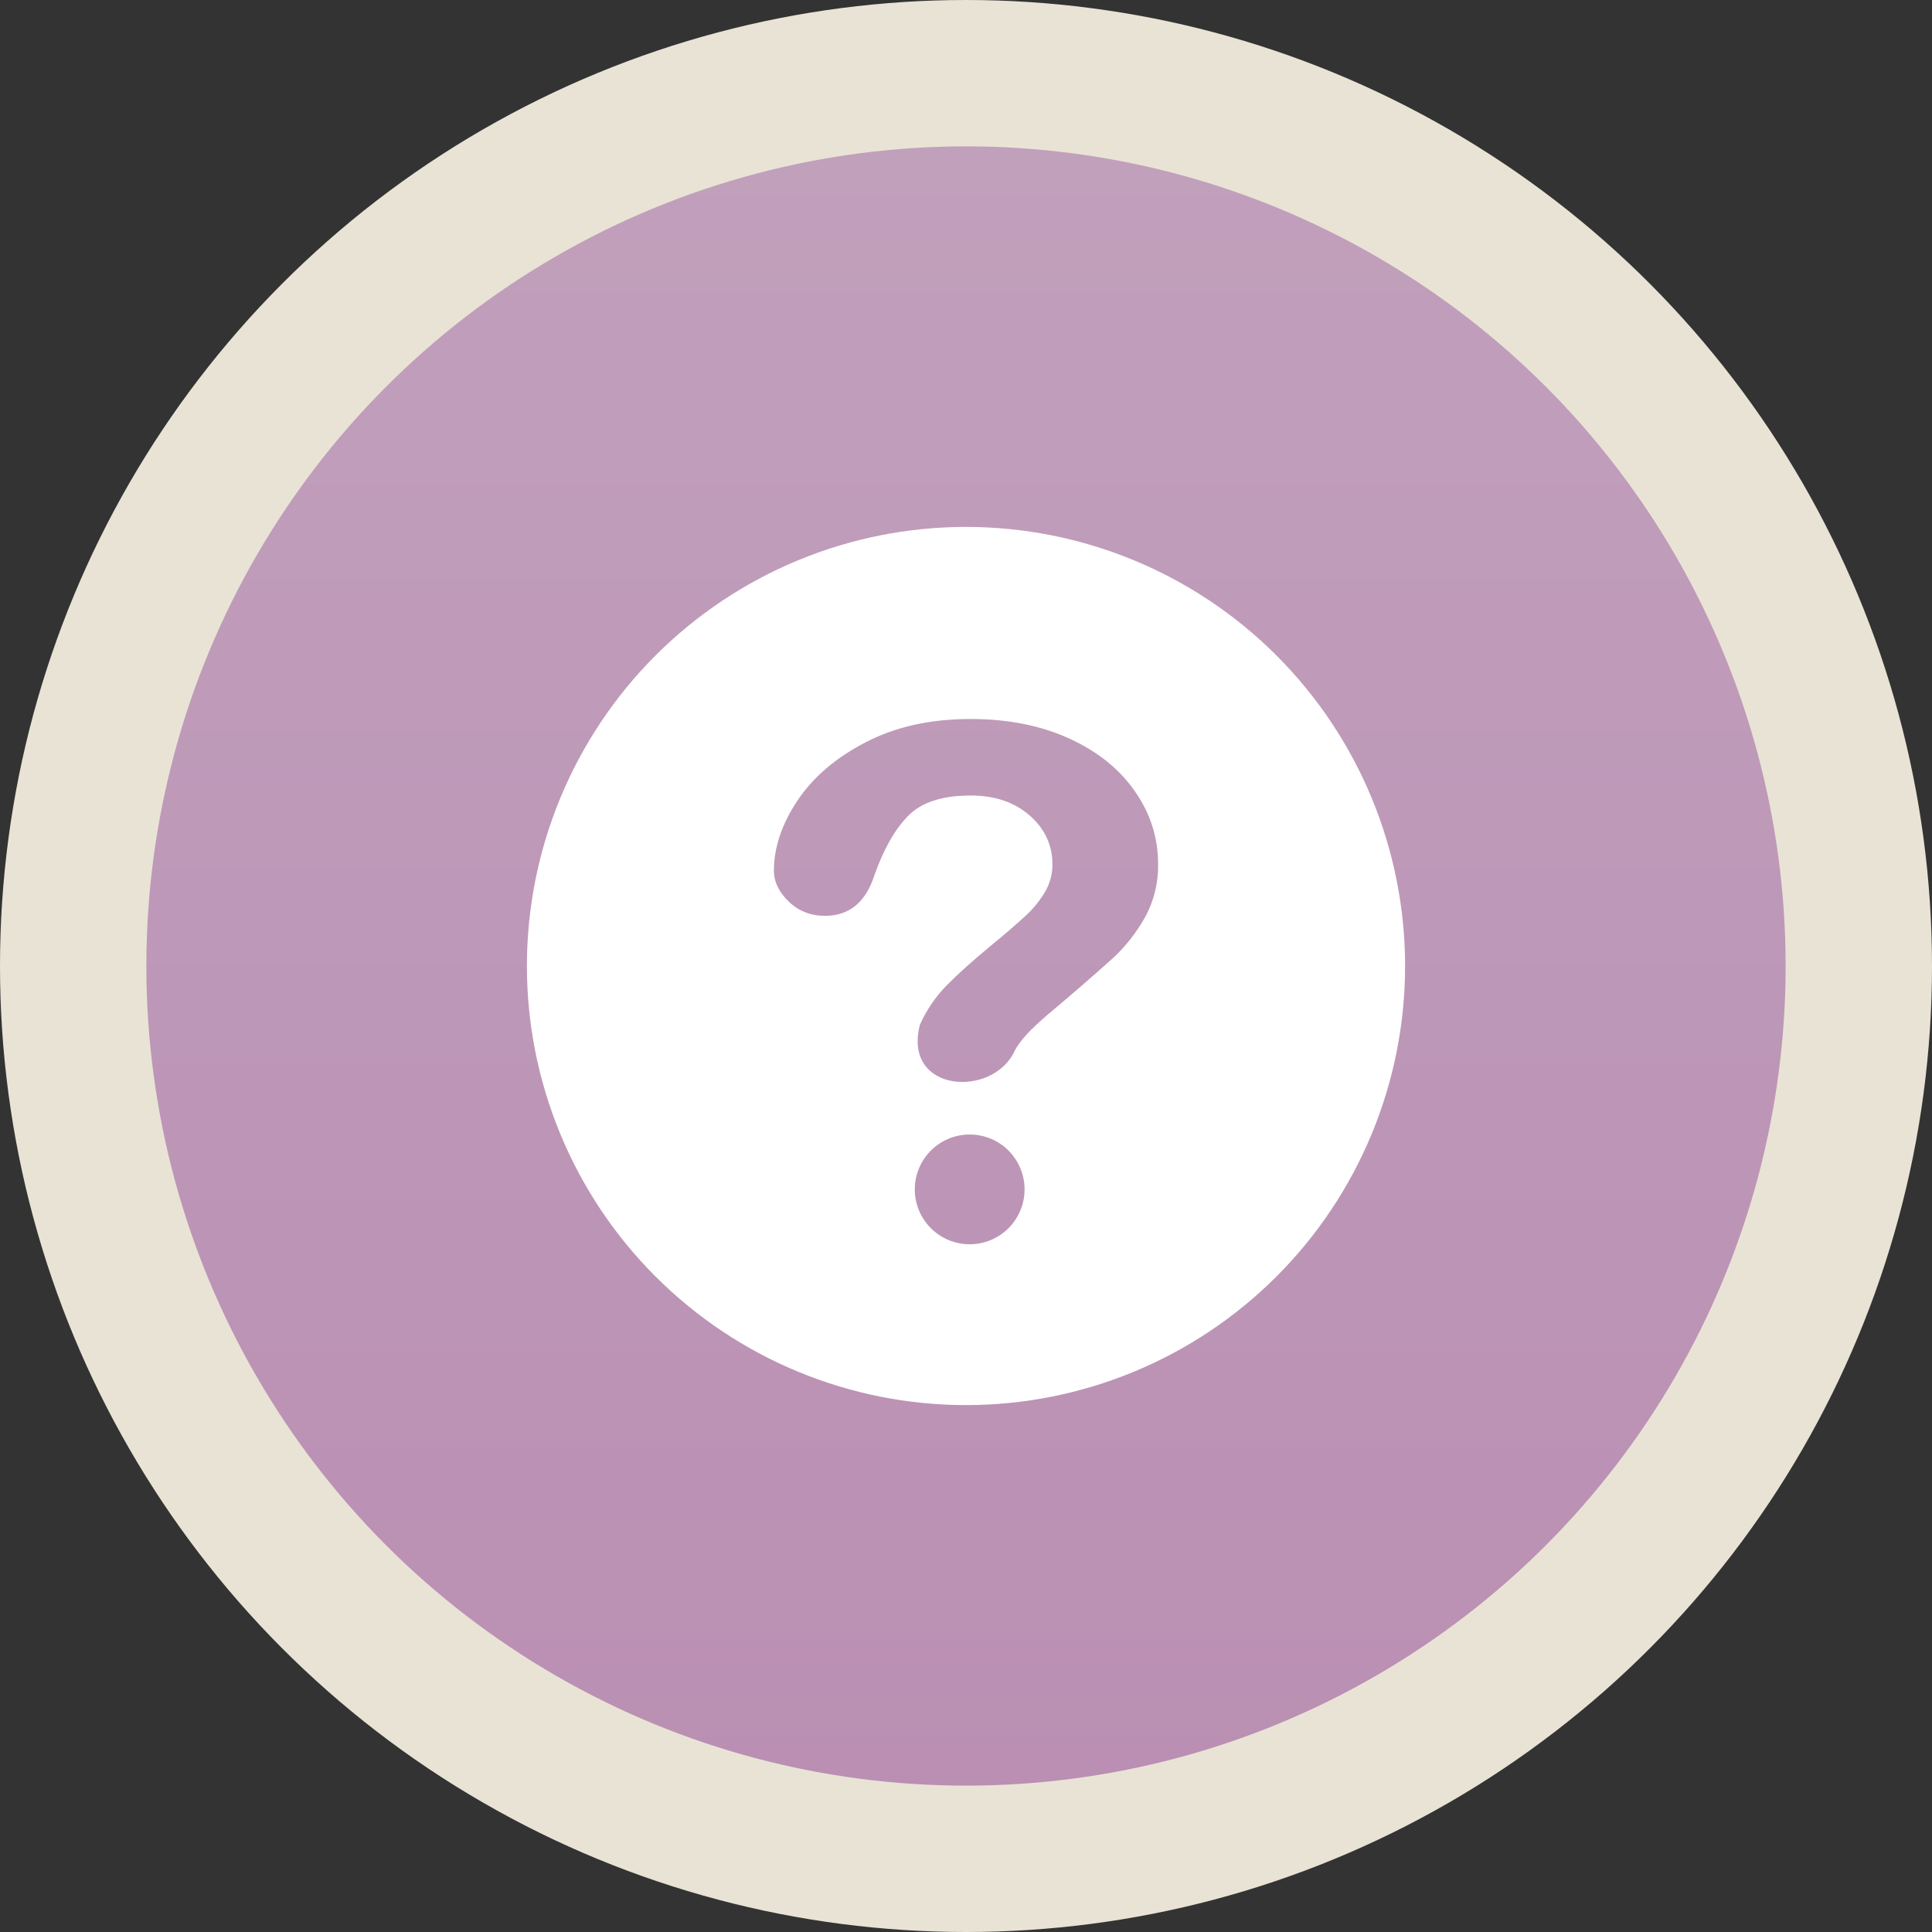
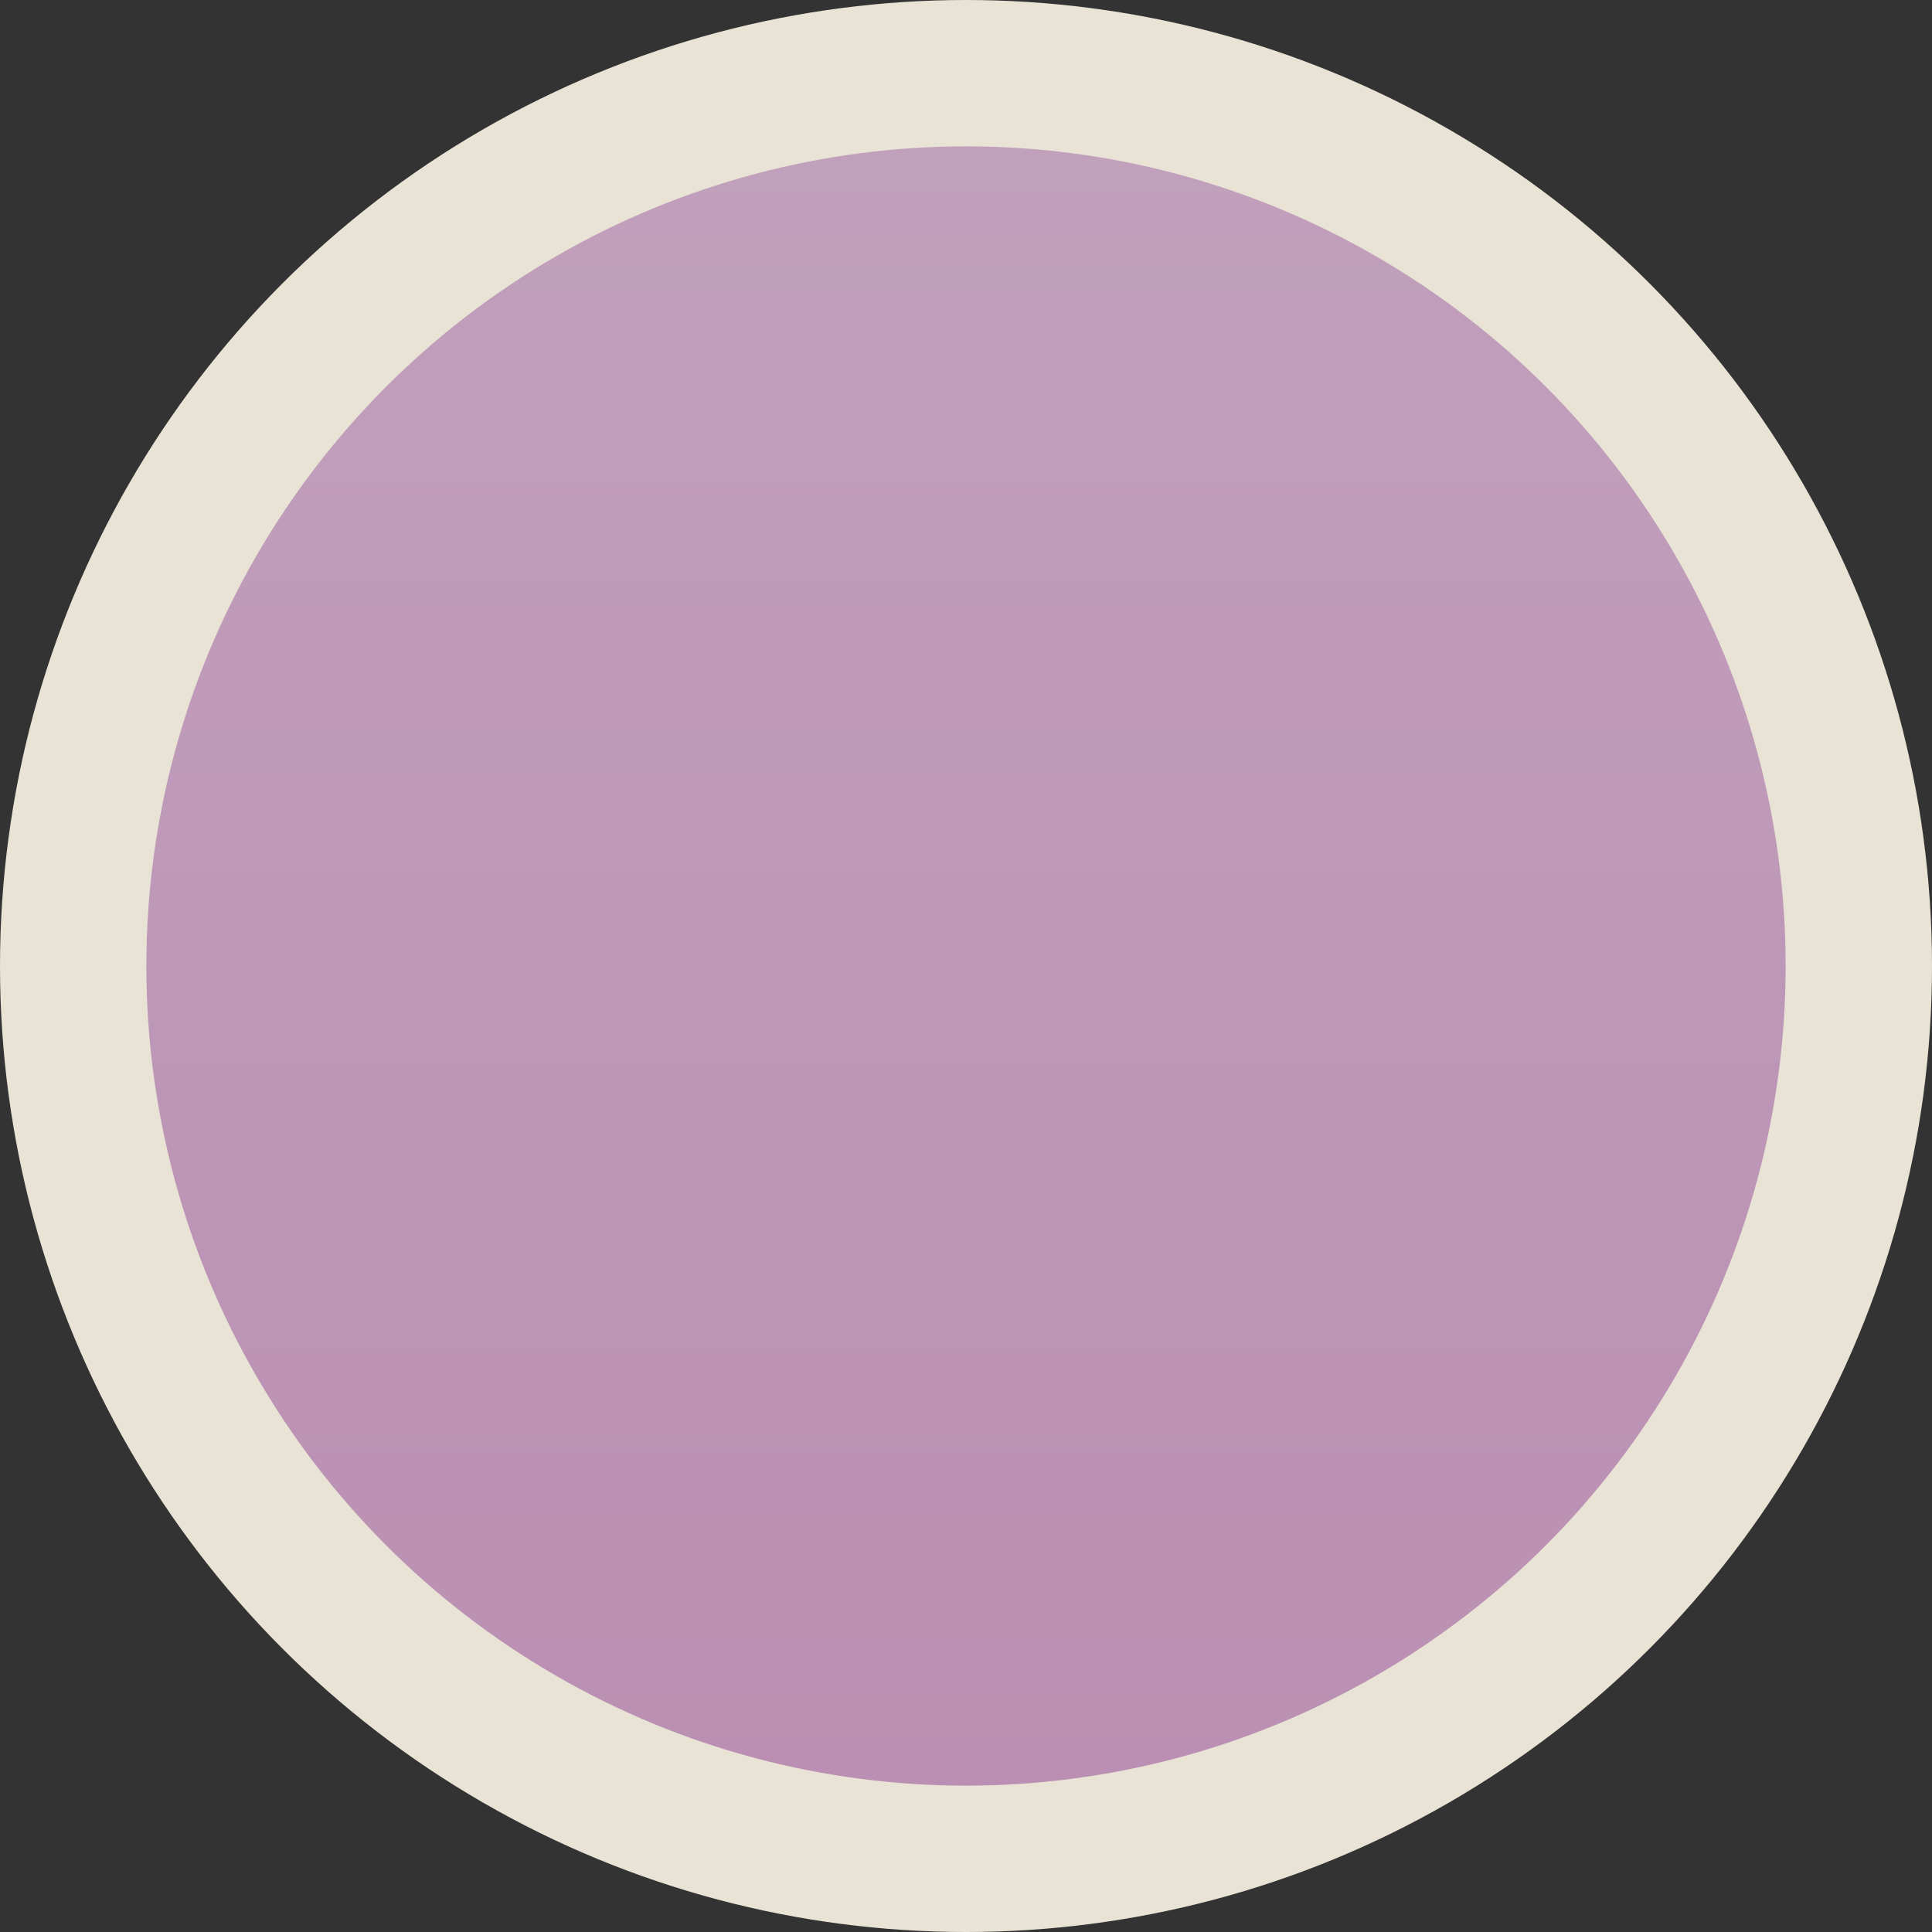
<svg xmlns="http://www.w3.org/2000/svg" width="66" height="66" viewBox="0 0 66 66" fill="none">
  <rect x="0" y="0" width="66" height="66" fill="#333333" stroke="none" />
  <circle cx="33" cy="33" r="30.5" fill="url(#paint0_linear_295_5568)" stroke="#E9E3D5" stroke-width="5" />
-   <path fill-rule="evenodd" clip-rule="evenodd" d="M33 48C36.978 48 40.794 46.42 43.607 43.607C46.42 40.794 48 36.978 48 33C48 29.022 46.42 25.206 43.607 22.393C40.794 19.58 36.978 18 33 18C29.022 18 25.206 19.58 22.393 22.393C19.58 25.206 18 29.022 18 33C18 36.978 19.58 40.794 22.393 43.607C25.206 46.42 29.022 48 33 48ZM27.238 27.356C26.704 28.161 26.438 28.956 26.438 29.738C26.438 30.118 26.606 30.473 26.944 30.799C27.281 31.125 27.694 31.286 28.183 31.286C29.014 31.286 29.578 30.821 29.876 29.887C30.191 28.997 30.576 28.322 31.031 27.863C31.487 27.405 32.194 27.176 33.157 27.176C33.981 27.176 34.652 27.401 35.173 27.857C35.693 28.311 35.953 28.869 35.953 29.529C35.955 29.86 35.867 30.186 35.698 30.471C35.526 30.761 35.314 31.025 35.068 31.256C34.674 31.617 34.268 31.966 33.853 32.303C33.216 32.831 32.708 33.287 32.331 33.671C31.956 34.056 31.652 34.502 31.425 35.008C30.821 37.343 33.956 37.53 34.68 35.863C34.768 35.702 34.901 35.526 35.079 35.331C35.259 35.138 35.498 34.913 35.796 34.656C36.554 34.024 37.301 33.377 38.034 32.717C38.449 32.334 38.807 31.877 39.109 31.348C39.42 30.784 39.577 30.147 39.562 29.503C39.562 28.613 39.298 27.788 38.767 27.028C38.239 26.267 37.489 25.667 36.517 25.224C35.546 24.784 34.427 24.562 33.157 24.562C31.793 24.562 30.598 24.825 29.574 25.356C28.551 25.884 27.773 26.552 27.238 27.356ZM31.251 40.631C31.251 41.129 31.448 41.605 31.8 41.957C32.151 42.309 32.628 42.506 33.126 42.506C33.623 42.506 34.1 42.309 34.452 41.957C34.803 41.605 35.001 41.129 35.001 40.631C35.001 40.134 34.803 39.657 34.452 39.305C34.1 38.954 33.623 38.756 33.126 38.756C32.628 38.756 32.151 38.954 31.8 39.305C31.448 39.657 31.251 40.134 31.251 40.631Z" fill="white" />
  <defs>
    <linearGradient id="paint0_linear_295_5568" x1="33" y1="5" x2="33" y2="61" gradientUnits="userSpaceOnUse">
      <stop stop-color="#C1A0BC" />
      <stop offset="1" stop-color="#BA8FB3" />
    </linearGradient>
  </defs>
</svg>